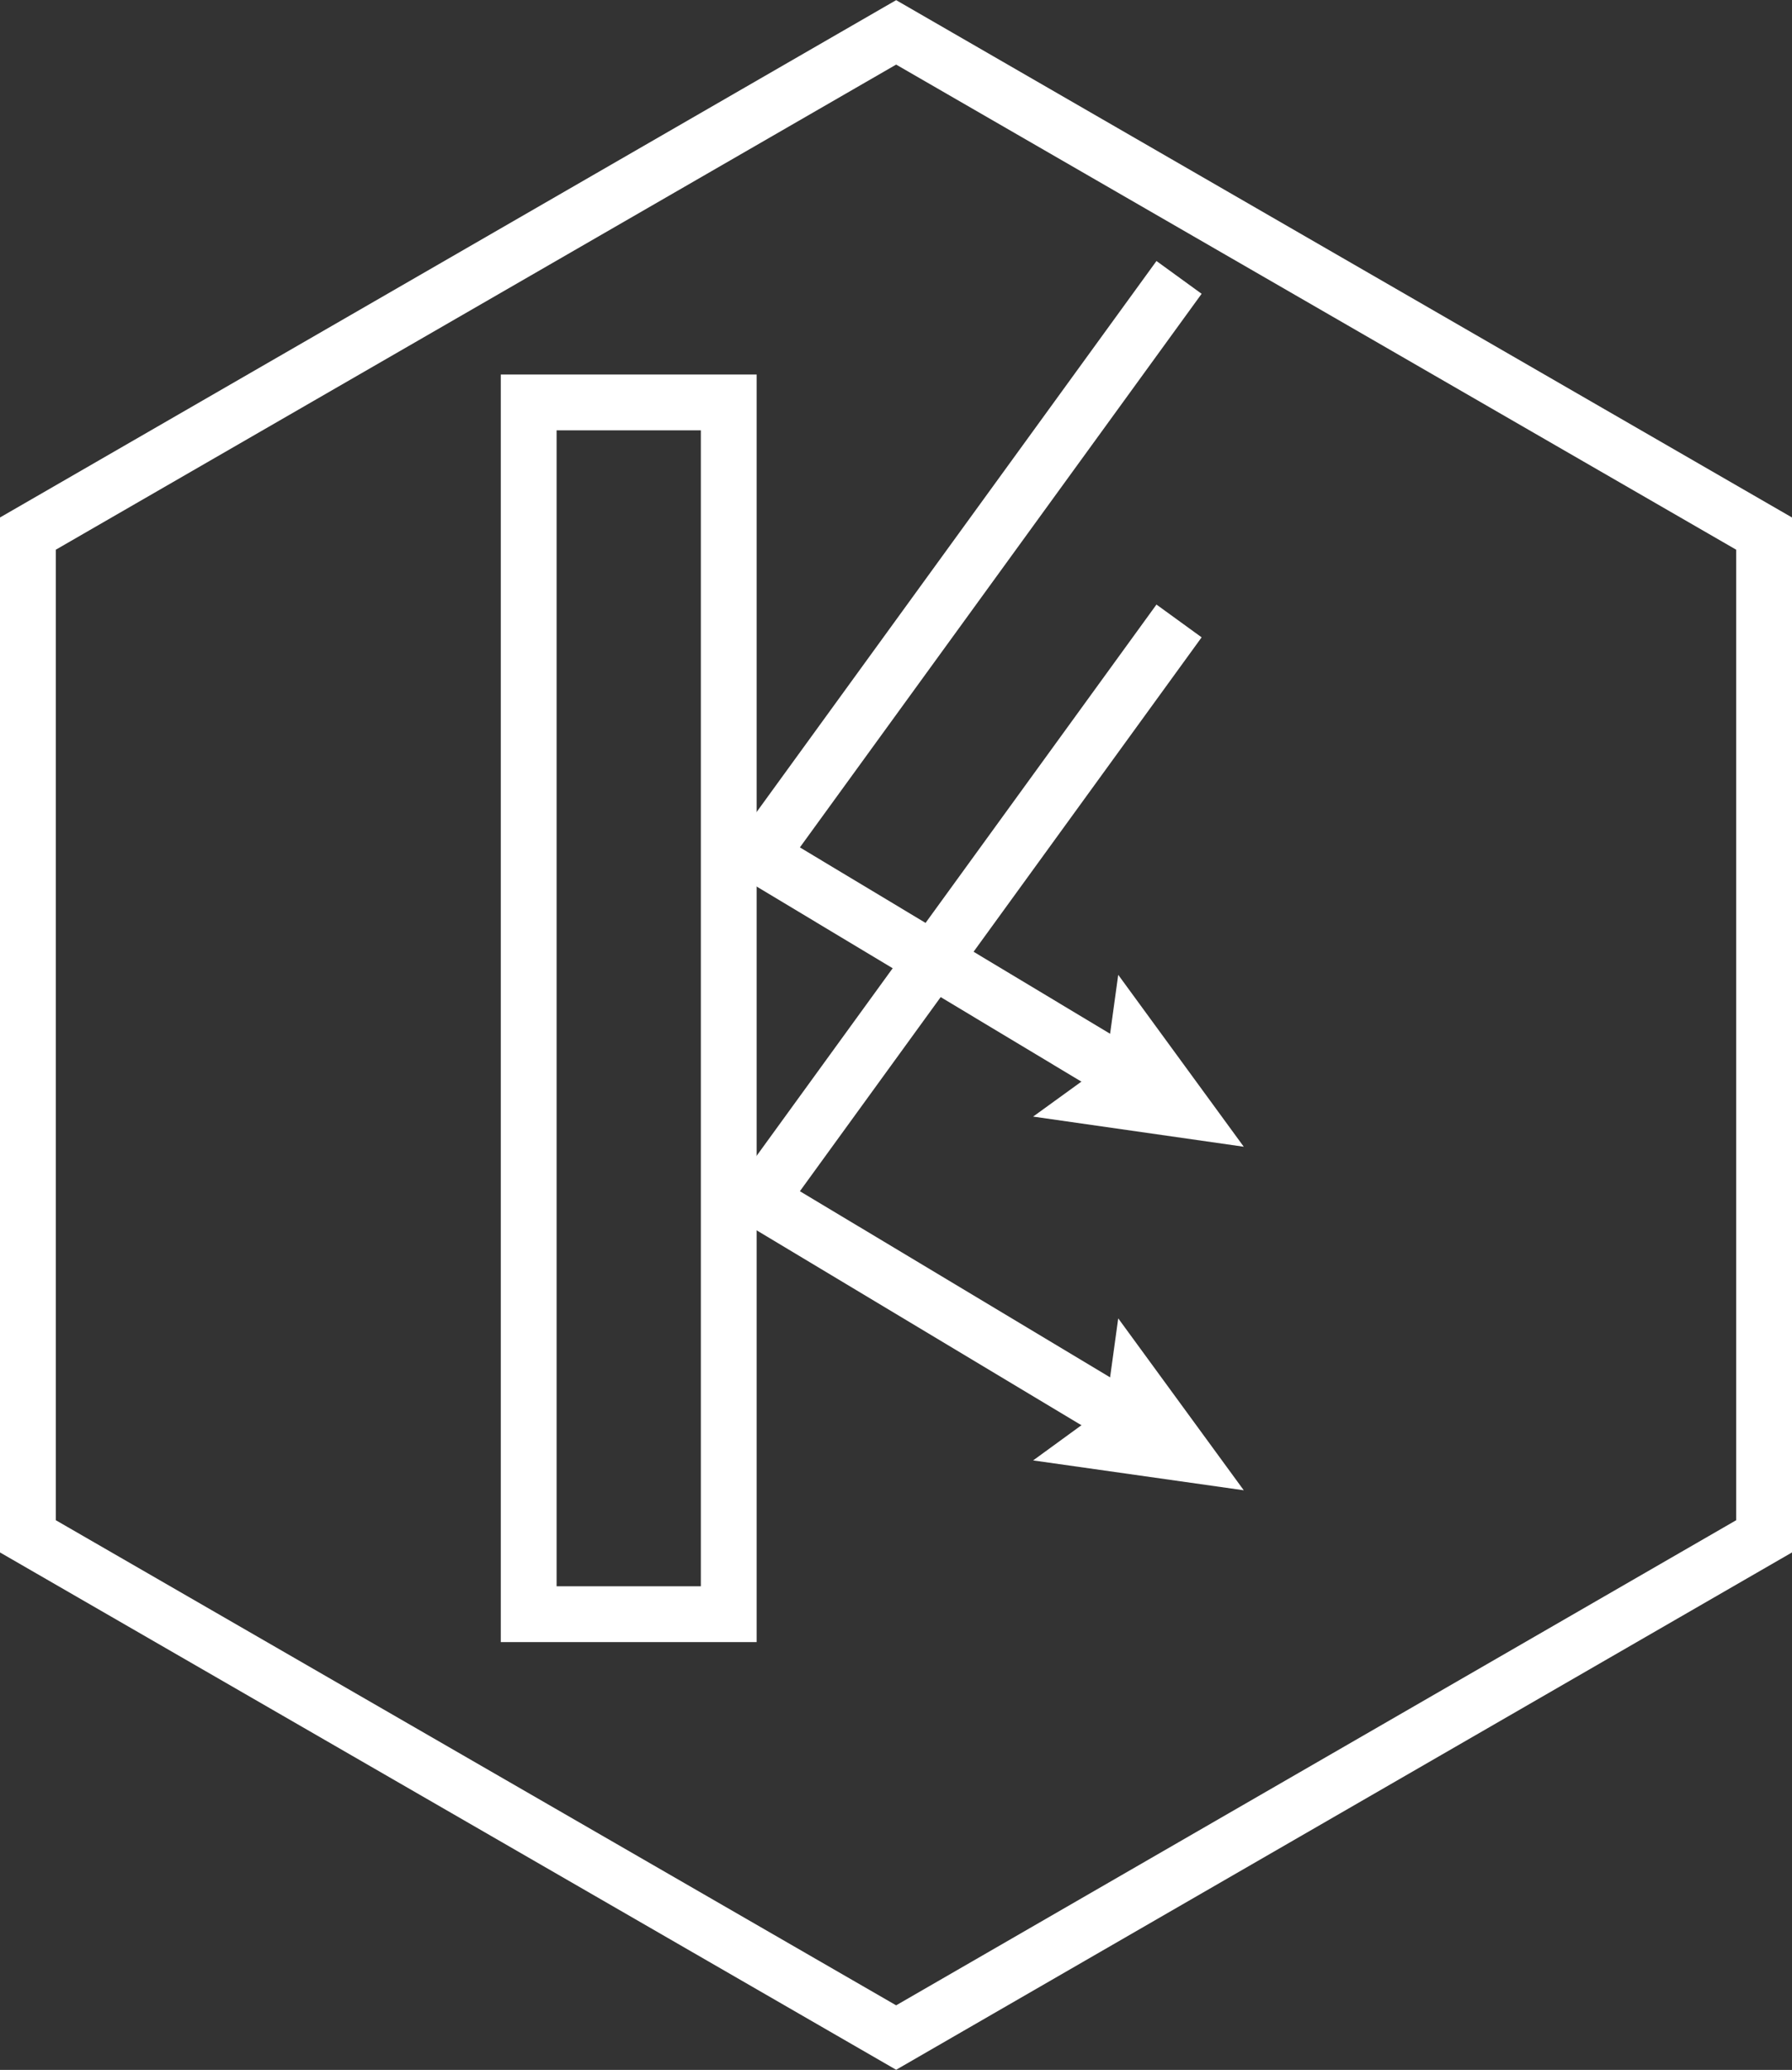
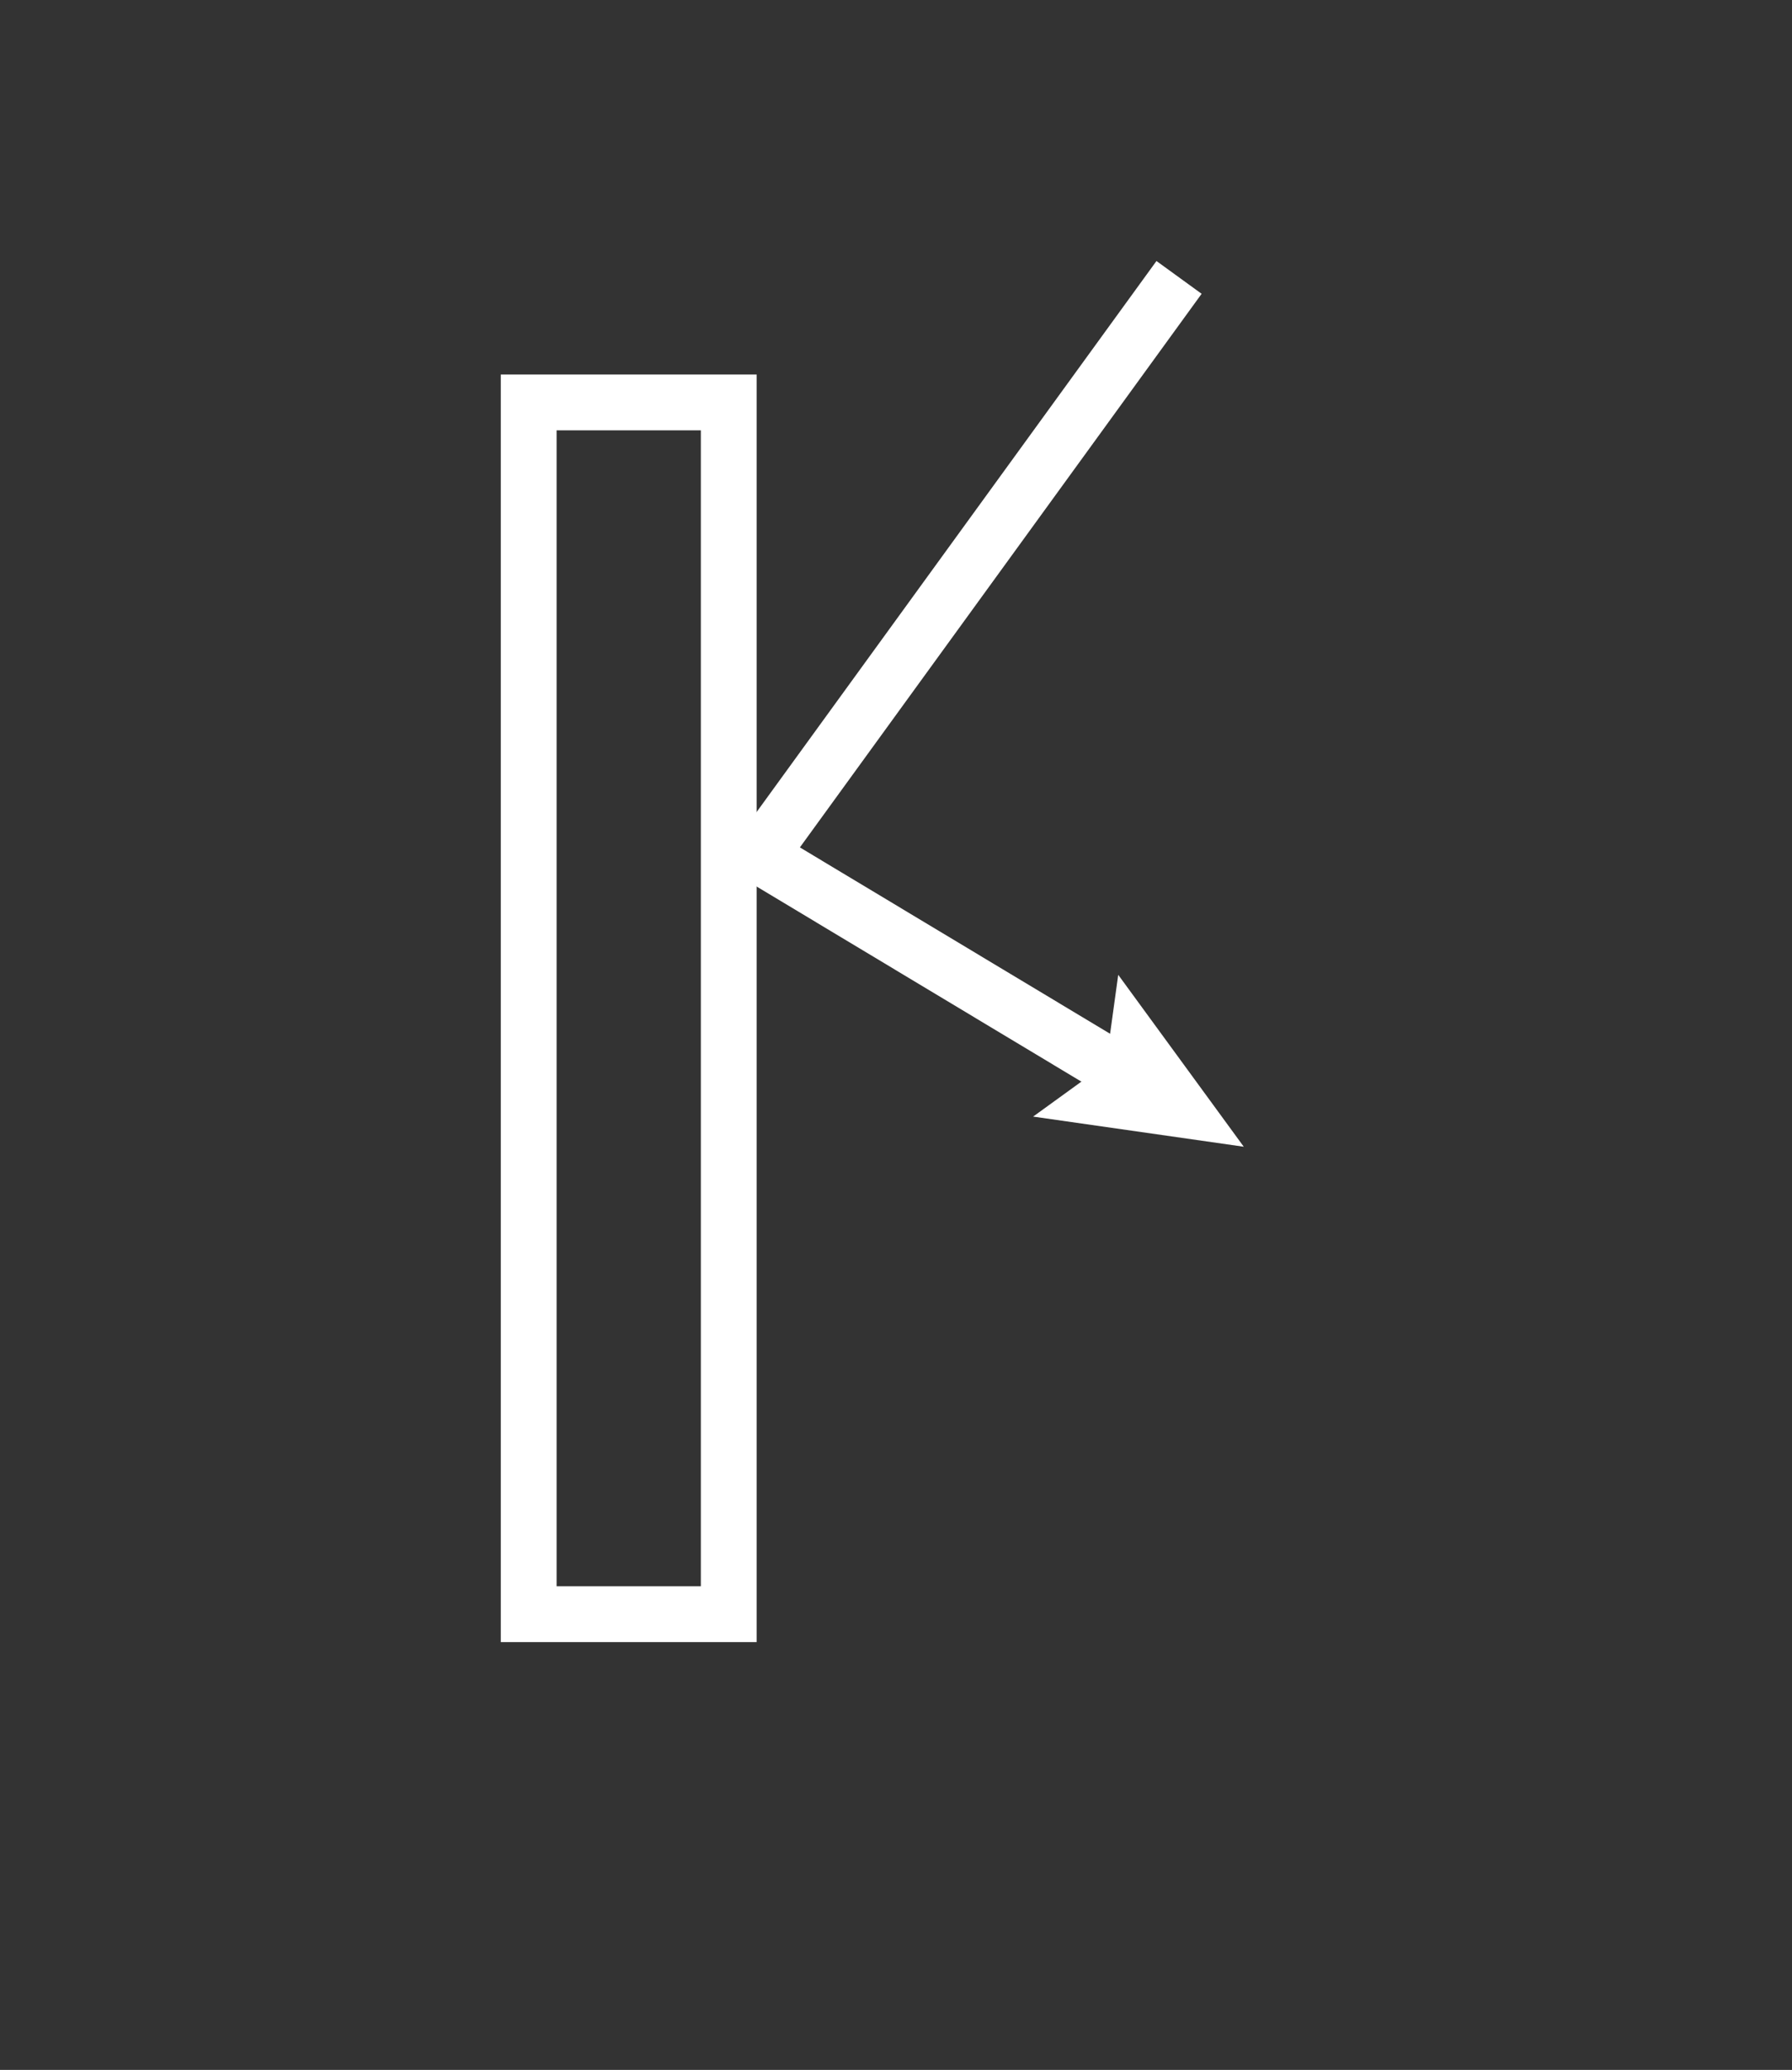
<svg xmlns="http://www.w3.org/2000/svg" id="Layer_1" data-name="Layer 1" viewBox="0 0 64.23 74.17">
  <rect x="0" y="0" width="64.23" height="74.17" fill="#333333" stroke="none" />
  <defs>
    <style>.cls-1{fill:none;stroke:#fff;stroke-miterlimit:10;stroke-width:2px;}.cls-2{fill:#fff;}</style>
  </defs>
-   <polygon class="cls-1" points="63.23 55.05 63.23 19.12 32.12 1.16 1 19.12 1 55.05 32.12 73.01 63.23 55.05" />
  <polyline class="cls-1" points="42.26 9.94 27.22 30.66 40.49 38.63" />
  <polygon class="cls-2" points="37.03 40.01 39.64 38.12 40.08 34.93 44.58 41.09 37.03 40.01" />
-   <polyline class="cls-1" points="42.26 22.25 27.22 42.98 40.49 50.94" />
-   <polygon class="cls-2" points="37.03 52.33 39.64 50.43 40.08 47.24 44.58 53.4 37.03 52.33" />
  <rect class="cls-1" x="18.95" y="14.42" width="7.17" height="43.42" />
</svg>